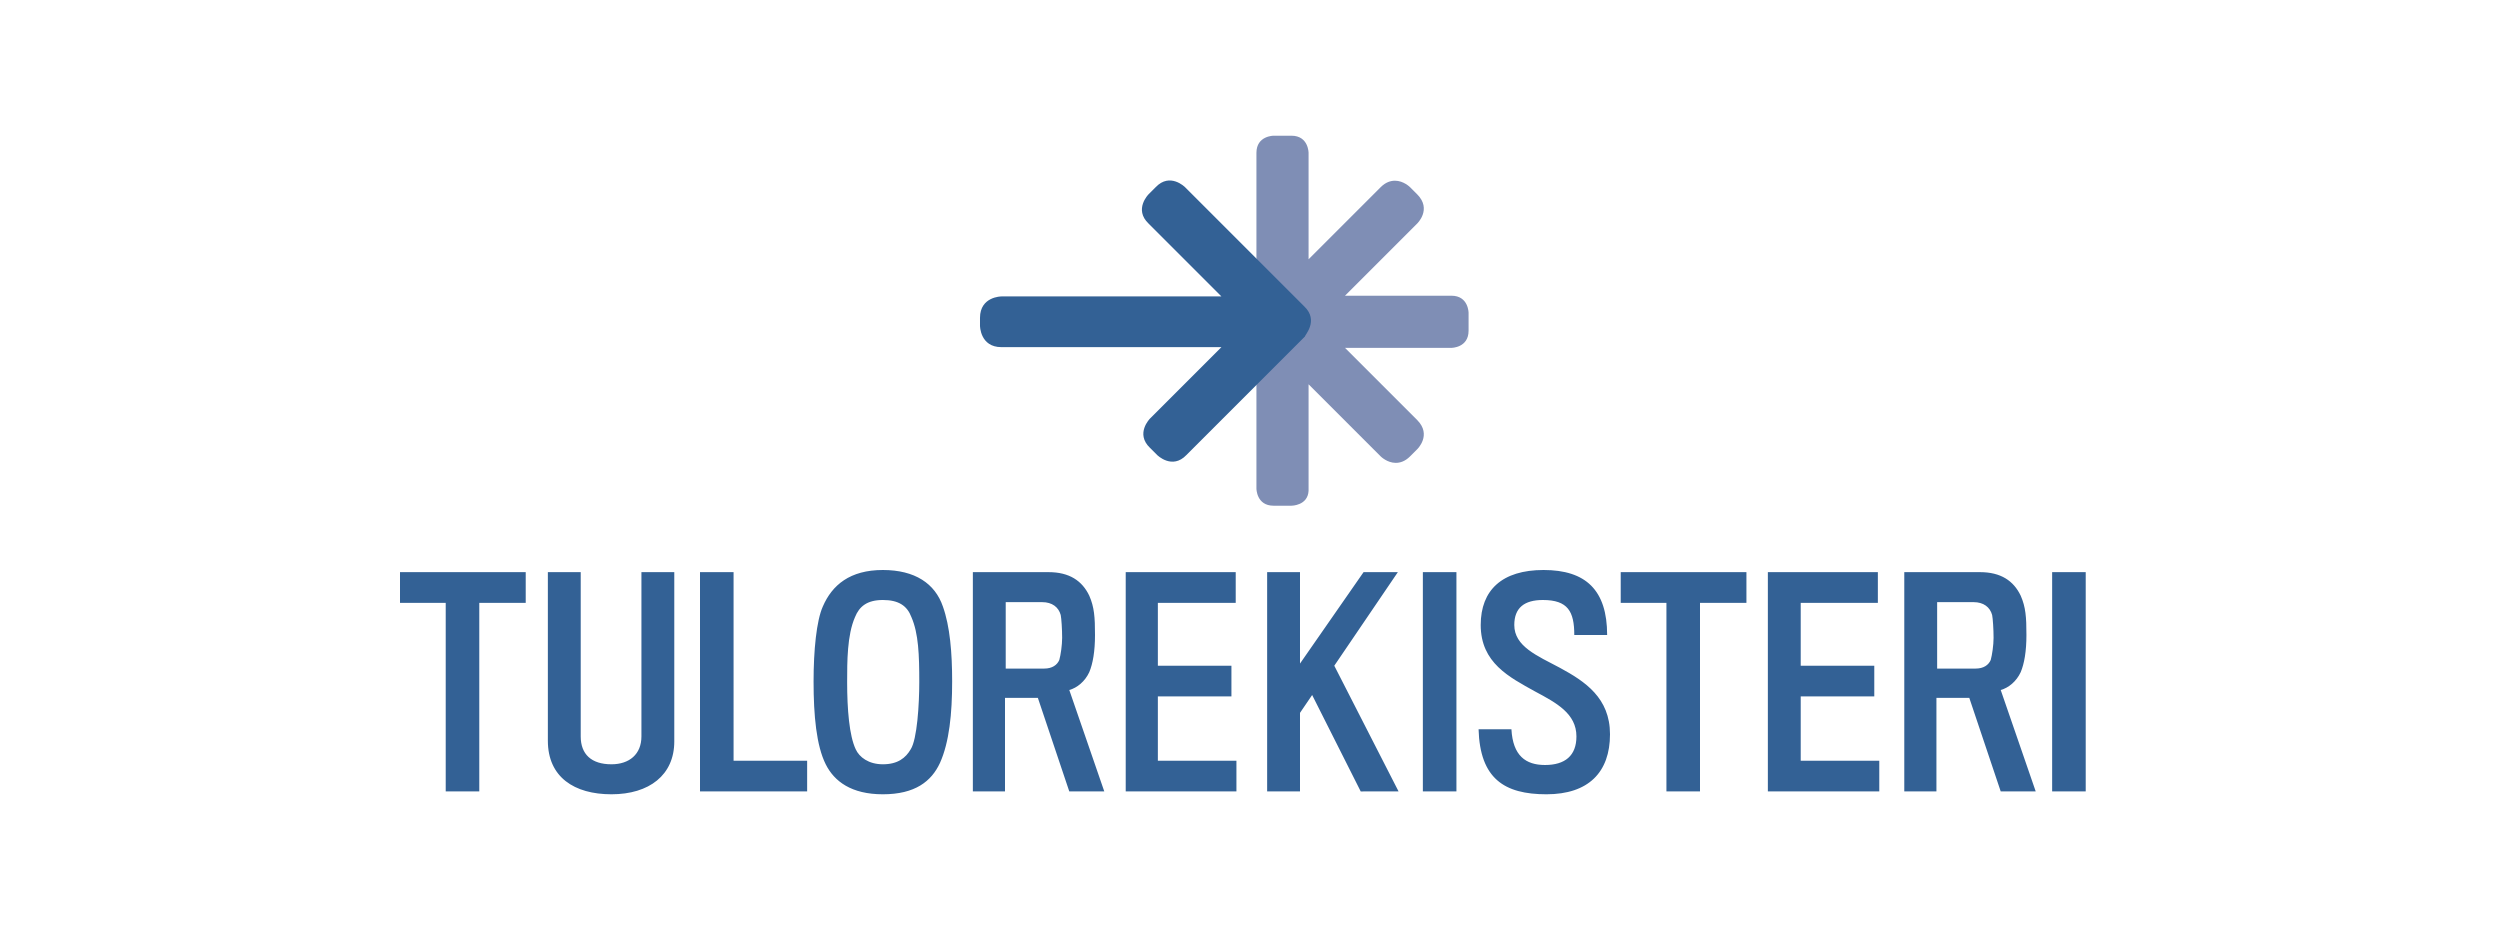
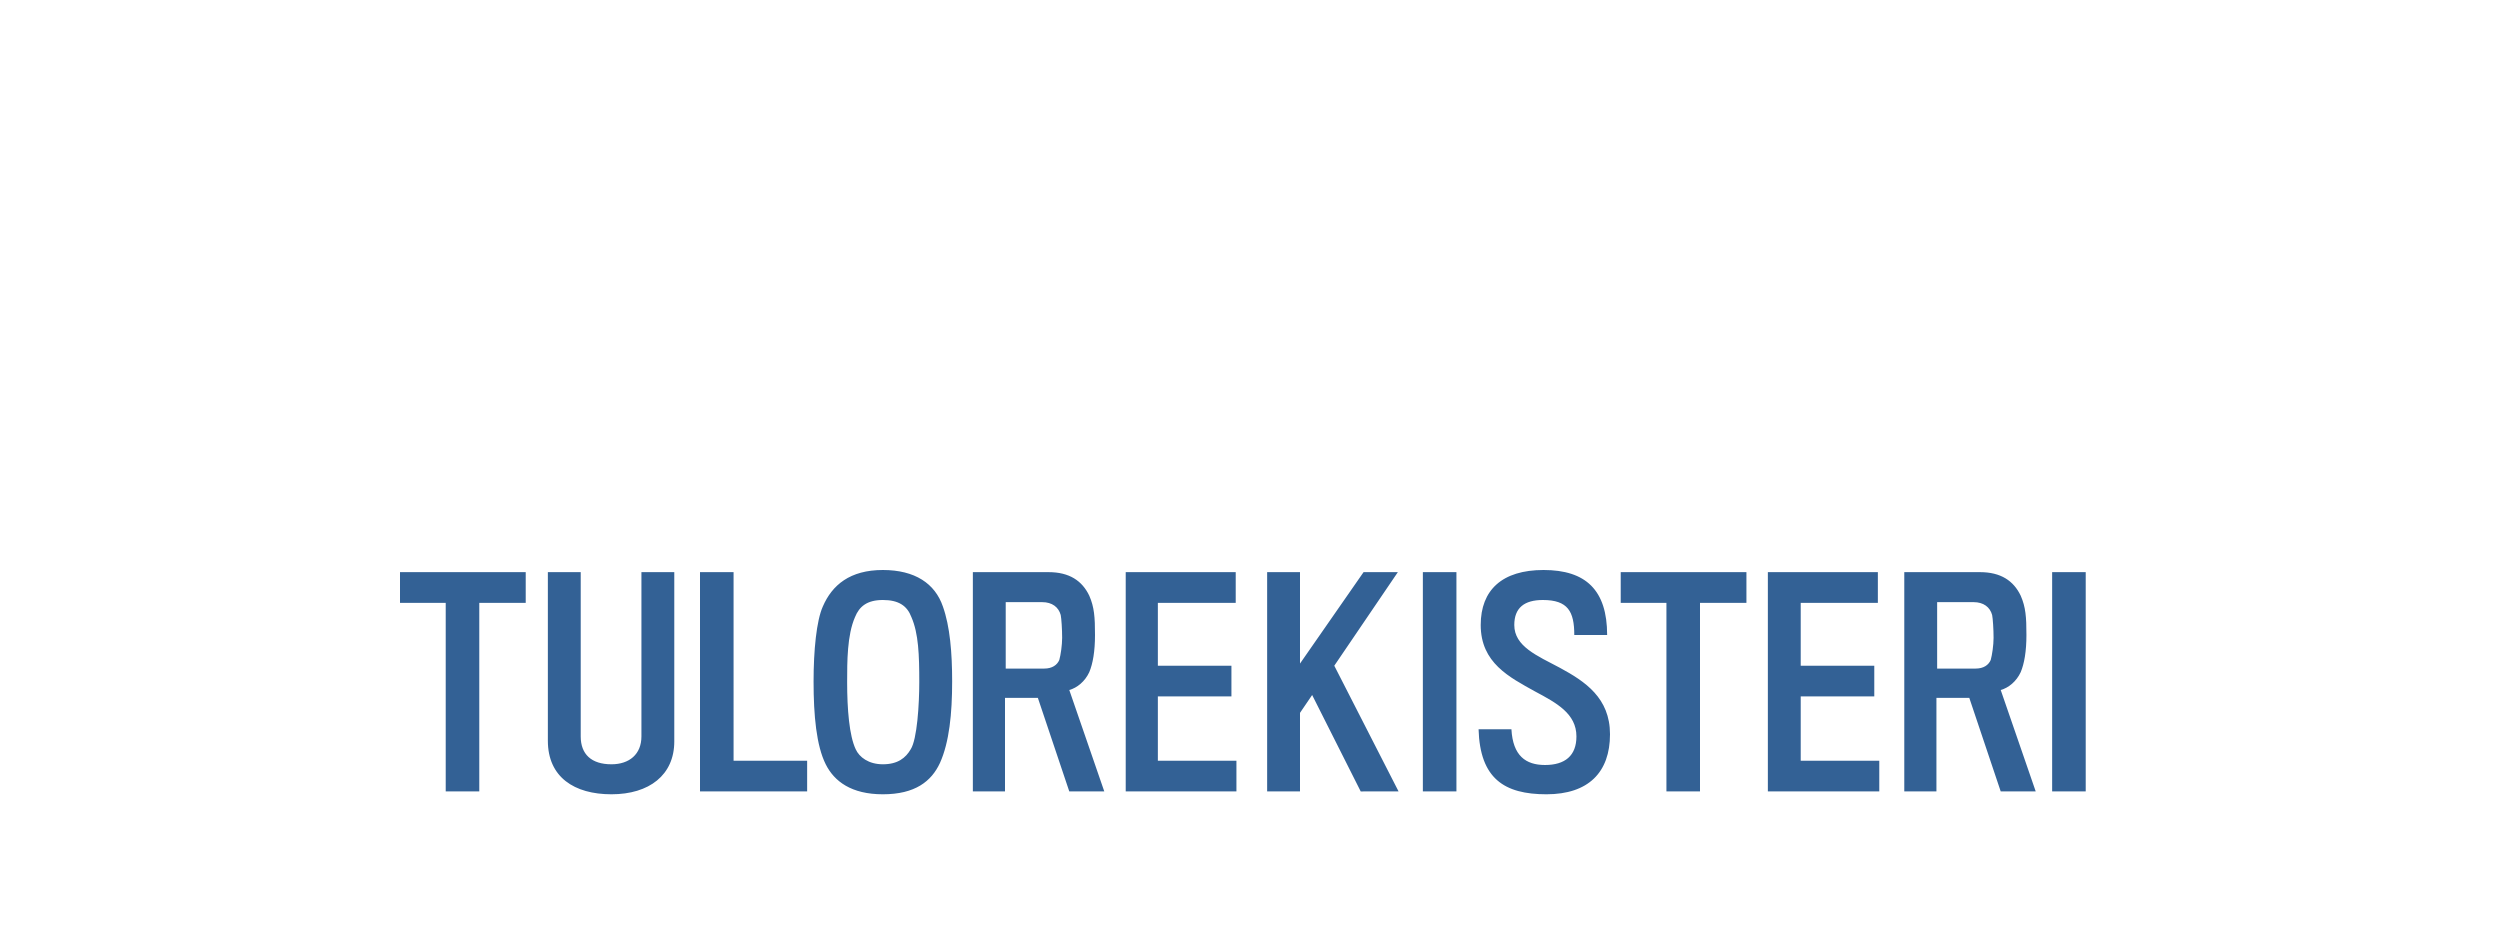
<svg xmlns="http://www.w3.org/2000/svg" version="1.1" id="Layer_1" x="0px" y="0px" viewBox="0 0 350 130" style="enable-background:new 0 0 350 130;" xml:space="preserve">
  <style type="text/css">
	.st0{fill:#7F8EB5;}
	.st1{fill:#336195;}
</style>
  <g>
-     <path class="st0" d="M180.8,70.8h-2.5c-2.4,0-2.4-2.4-2.4-2.4V48.4c-1.6-0.4-1.6-2.3-1.6-2.3v-2.5c0-1.5,1-2,1.6-2.2V21.4   c0-2.4,2.4-2.4,2.4-2.4h2.5c2.4,0,2.4,2.4,2.4,2.4v14.9l10.1-10.1c0.7-0.7,1.4-0.9,2-0.9c1.2,0,2.1,0.9,2.1,0.9l1,1   c2.1,2.1,0,4.1,0,4.1l-10.1,10.1h14.9c2.4,0,2.4,2.4,2.4,2.4v2.5c0,2.4-2.4,2.4-2.4,2.4h-14.9l10.1,10.1c2.1,2.1,0,4.1,0,4.1l-1,1   c-0.7,0.7-1.4,0.9-2,0.9c-1.2,0-2.1-0.9-2.1-0.9l-10.1-10.1v14.9C183.1,70.8,180.8,70.8,180.8,70.8" />
-     <path class="st1" d="M182.6,42.9l-16.7-16.7c0,0-2.1-2.1-4.1,0l-1,1c0,0-2.1,2.1,0,4.1l10.2,10.2h-30.8c0,0-3,0-3,3v1.1   c0,0,0,3,3,3h30.8l-10,10c0,0-2.1,2.1,0,4.1l1,1c0,0,2.1,2.1,4.1,0l15.4-15.4l0.2-0.2l1-1C182.6,47,184.7,44.9,182.6,42.9   L182.6,42.9z" />
    <path class="st1" d="M73.6,84.4v-4.3H56v4.3h6.4v26.4h4.7V84.4H73.6L73.6,84.4z M94.4,103.8c0-0.4,0-23.7,0-23.7h-4.6   c0,0,0,22.3,0,23c0,2.5-1.7,3.9-4.2,3.9c-2.8,0-4.3-1.4-4.3-3.9c0-0.8,0-23,0-23h-4.6c0,0,0,23.1,0,23.6c0,5.1,3.7,7.5,8.9,7.5   C90.9,111.2,94.4,108.5,94.4,103.8L94.4,103.8z M113,110.8v-4.3h-10.3V80.1H98v30.7H113L113,110.8z M123.6,79.8   c-4.6,0-7.1,2.1-8.4,5.1c-0.9,2-1.3,6.2-1.3,10.5c0,4.8,0.4,9,1.7,11.6c1.2,2.4,3.6,4.2,8,4.2c4.5,0,6.8-1.8,8-4.4   c1.3-2.9,1.7-6.9,1.7-11.4c0-4-0.3-7.7-1.3-10.5C130.9,81.7,128.1,79.8,123.6,79.8L123.6,79.8z M123.6,107c-2,0-3.3-1-3.8-2.1   c-0.9-1.9-1.2-5.6-1.2-9.4c0-2.9,0-6.6,1.1-9.1c0.6-1.5,1.7-2.4,3.9-2.4c2.2,0,3.4,0.8,4,2.4c1,2.3,1.1,5.3,1.1,9.1   c0,3.1-0.3,8-1.2,9.4C126.8,106.1,125.7,107,123.6,107L123.6,107z M153.3,88.9c0-2.5-0.1-3.9-0.8-5.5c-1-2.1-2.8-3.3-5.7-3.3h-10.6   v30.7h4.5V97.7h4.6l4.4,13.1h4.9l-4.9-14.2c1.1-0.3,2.2-1.2,2.8-2.5C153,92.9,153.3,91.2,153.3,88.9L153.3,88.9z M148.7,89.3   c0,1-0.2,2.4-0.4,3.1c-0.3,0.7-1,1.2-2.1,1.2c-0.2,0-5.4,0-5.4,0c0-0.4,0-9.3,0-9.3h5.1c1.4,0,2.3,0.7,2.6,1.8   C148.6,86.6,148.7,88.1,148.7,89.3L148.7,89.3z M173.1,110.8v-4.3h-11v-9h10.3v-4.3h-10.3v-8.8H173v-4.3h-15.4v30.7H173.1   L173.1,110.8z M195.8,110.8l-9-17.6l8.9-13.1h-4.8L182,92.9V80.1h-4.6v30.7h4.6v-11l1.7-2.5l6.8,13.5H195.8L195.8,110.8z    M203.9,110.8V80.1h-4.7v30.7H203.9L203.9,110.8z M225.4,102.8c0-5.1-3.5-7.4-7-9.3c-3.2-1.7-6.4-3-6.4-6c0-2.4,1.4-3.5,4-3.5   c3.5,0,4.4,1.6,4.4,4.9h4.6c0-6.3-3-9.1-8.9-9.1c-5.8,0-8.8,2.8-8.8,7.7c0,5.3,4,7.3,7.6,9.3c3,1.6,5.8,3.1,5.8,6.3   c0,2.7-1.6,4-4.4,4c-2.7,0-4.5-1.3-4.7-5h-4.6c0.2,6.9,3.6,9.1,9.5,9.1C222.4,111.2,225.4,108.1,225.4,102.8L225.4,102.8z    M244.5,84.4v-4.3h-17.6v4.3h6.4v26.4h4.7V84.4H244.5L244.5,84.4z M263.1,110.8v-4.3h-11v-9h10.3v-4.3h-10.3v-8.8h10.8v-4.3h-15.4   v30.7H263.1L263.1,110.8z M283.7,88.9c0-2.5-0.1-3.9-0.8-5.5c-1-2.1-2.8-3.3-5.7-3.3h-10.6v30.7h4.5V97.7h4.6l4.4,13.1h4.9   l-4.9-14.2c1.1-0.3,2.2-1.2,2.8-2.5C283.4,92.9,283.7,91.2,283.7,88.9L283.7,88.9z M279.1,89.3c0,1-0.2,2.4-0.4,3.1   c-0.3,0.7-1,1.2-2.1,1.2c-0.2,0-5.4,0-5.4,0c0-0.4,0-9.3,0-9.3h5.1c1.4,0,2.3,0.7,2.6,1.8C279,86.6,279.1,88.1,279.1,89.3   L279.1,89.3z M292,110.8V80.1h-4.7v30.7H292L292,110.8z" />
  </g>
</svg>